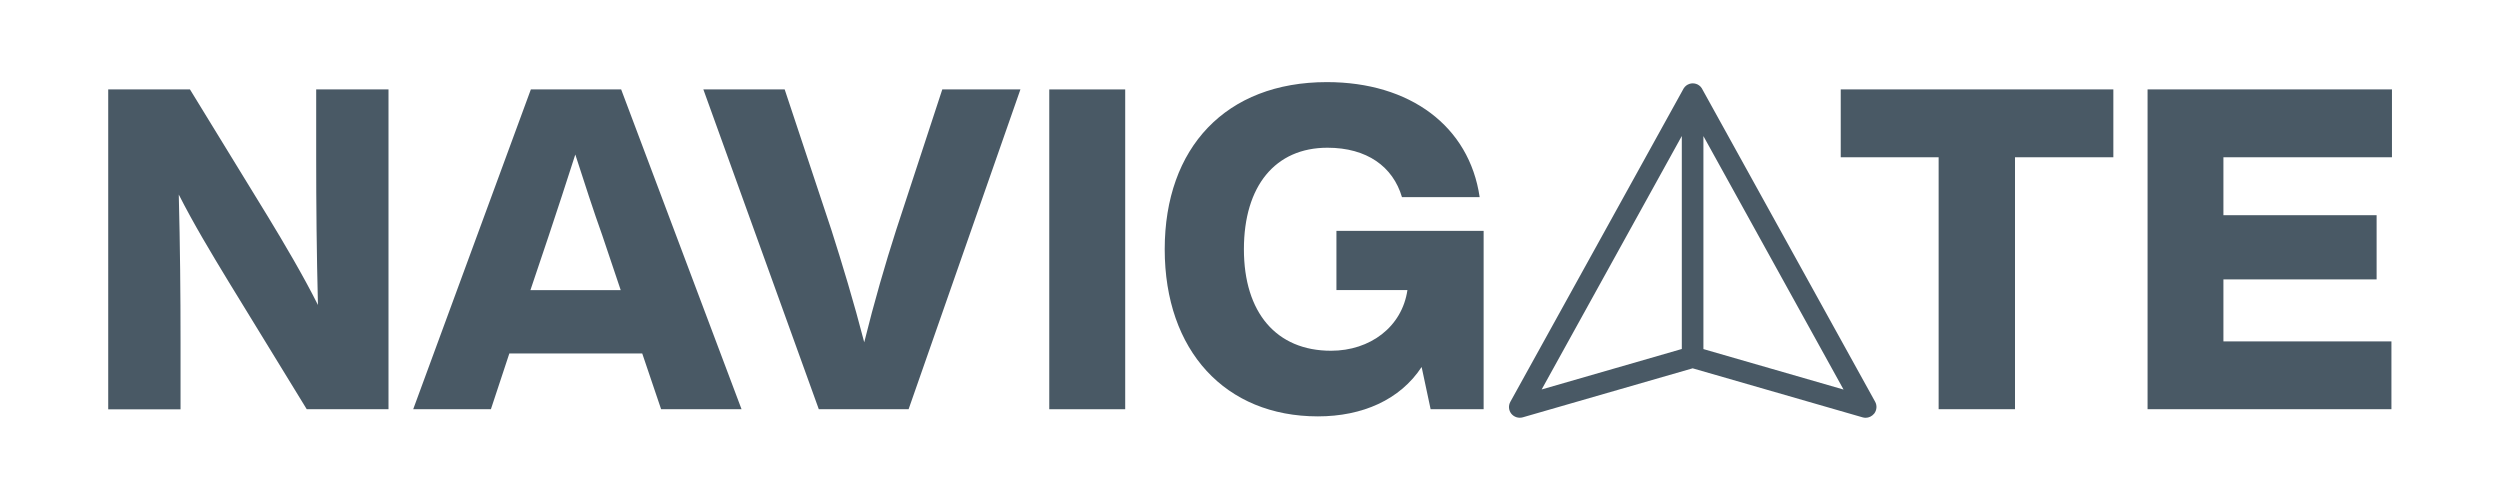
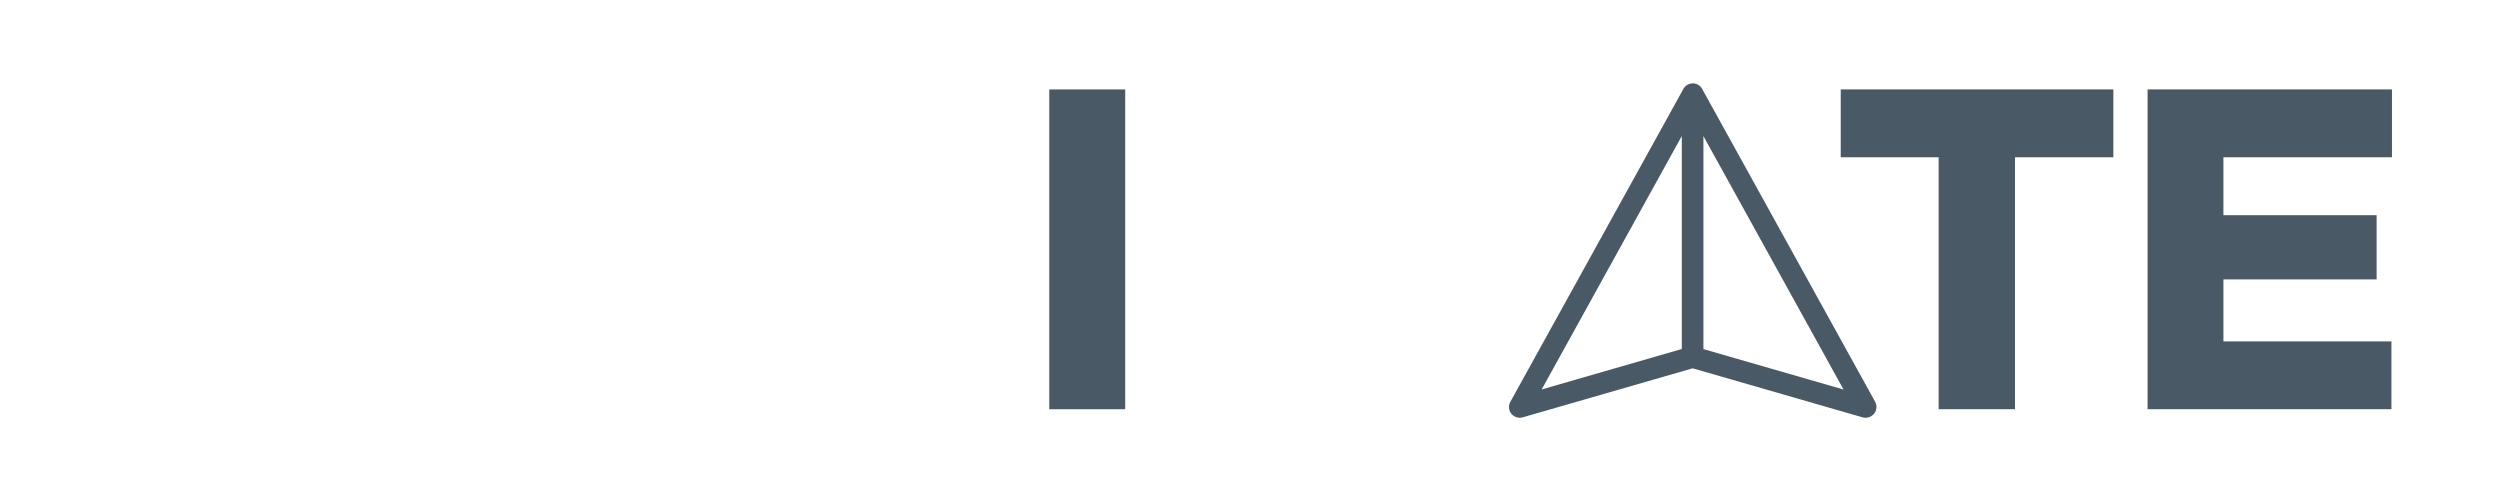
<svg xmlns="http://www.w3.org/2000/svg" version="1.1" id="Layer_1" x="0px" y="0px" viewBox="0 0 283.46 56.69" style="enable-background:new 0 0 283.46 56.69;" xml:space="preserve">
  <style type="text/css">
	.st0{fill:#495965;}
</style>
  <g>
    <g>
-       <path class="st0" d="M35.85,10.14h8.2V46.4h-9.27l-8.86-14.46c-2.04-3.36-3.97-6.57-5.65-9.88c0.15,5.91,0.2,11.2,0.2,16.76v7.59    h-8.2V10.14h9.27L30.4,24.6c1.73,2.85,3.97,6.62,5.65,9.98c-0.15-5.96-0.2-11.25-0.2-16.86V10.14z" />
-       <path class="st0" d="M74.96,46.4l-2.14-6.32H57.75l-2.09,6.32h-8.81l13.34-36.26h10.24L84.08,46.4H74.96z M60.14,32.9h10.24    l-2.09-6.21c-0.97-2.7-2.04-6.01-3.06-9.17c-1.02,3.16-2.09,6.47-3,9.17L60.14,32.9z" />
-       <path class="st0" d="M106.84,10.14h8.86L103.02,46.4H92.84L79.75,10.14h9.22l5.3,15.94c1.22,3.82,2.55,8.2,3.72,12.73    c1.12-4.53,2.39-8.91,3.62-12.73L106.84,10.14z" />
      <path class="st0" d="M118.97,46.4V10.14h8.61V46.4H118.97z" />
-       <path class="st0" d="M151.51,26.18h16.71V46.4h-6.01l-1.02-4.79c-2.44,3.72-6.72,5.6-11.76,5.6c-10.49,0-17.37-7.43-17.37-18.95    c0-11.51,6.93-18.95,18.39-18.95c9.42,0,16.14,4.99,17.32,13.04h-8.81c-1.02-3.46-3.97-5.6-8.45-5.6c-5.91,0-9.47,4.33-9.47,11.51    c0,7.18,3.67,11.51,9.88,11.51c4.43,0,8.05-2.7,8.66-6.88h-8.05V26.18z" />
      <path class="st0" d="M239.62,10.14v7.69h-11.15V46.4h-8.66V17.83h-11.1v-7.69H239.62z" />
      <path class="st0" d="M271.2,17.83h-19.1v6.57h17.37v7.28H252.1v7.03h19.05v7.69h-27.65V10.14h27.71V17.83z" />
    </g>
    <path class="st0" d="M211.53,47.37c-0.11,0-0.23-0.02-0.34-0.05l-19.27-5.56l-19.27,5.56c-0.47,0.13-0.98-0.03-1.29-0.41   c-0.31-0.39-0.35-0.92-0.11-1.35l19.61-35.46c0.01-0.02,0.02-0.04,0.03-0.06c0.08-0.13,0.18-0.24,0.29-0.33l0,0l0,0   c0.11-0.09,0.24-0.15,0.38-0.2v0h0c0.12-0.04,0.24-0.06,0.37-0.06l0,0l0,0c0.13,0,0.26,0.02,0.38,0.06l0,0c0,0,0,0,0,0   c0.13,0.04,0.25,0.1,0.35,0.18c0.12,0.09,0.23,0.2,0.31,0.34c0.01,0.02,0.02,0.04,0.03,0.06l19.61,35.46   c0.24,0.43,0.19,0.97-0.11,1.35C212.24,47.21,211.89,47.37,211.53,47.37z M193.14,39.58l15.89,4.59l-15.89-28.74V39.58z    M190.69,15.42L174.8,44.16l15.89-4.59V15.42z" />
  </g>
</svg>